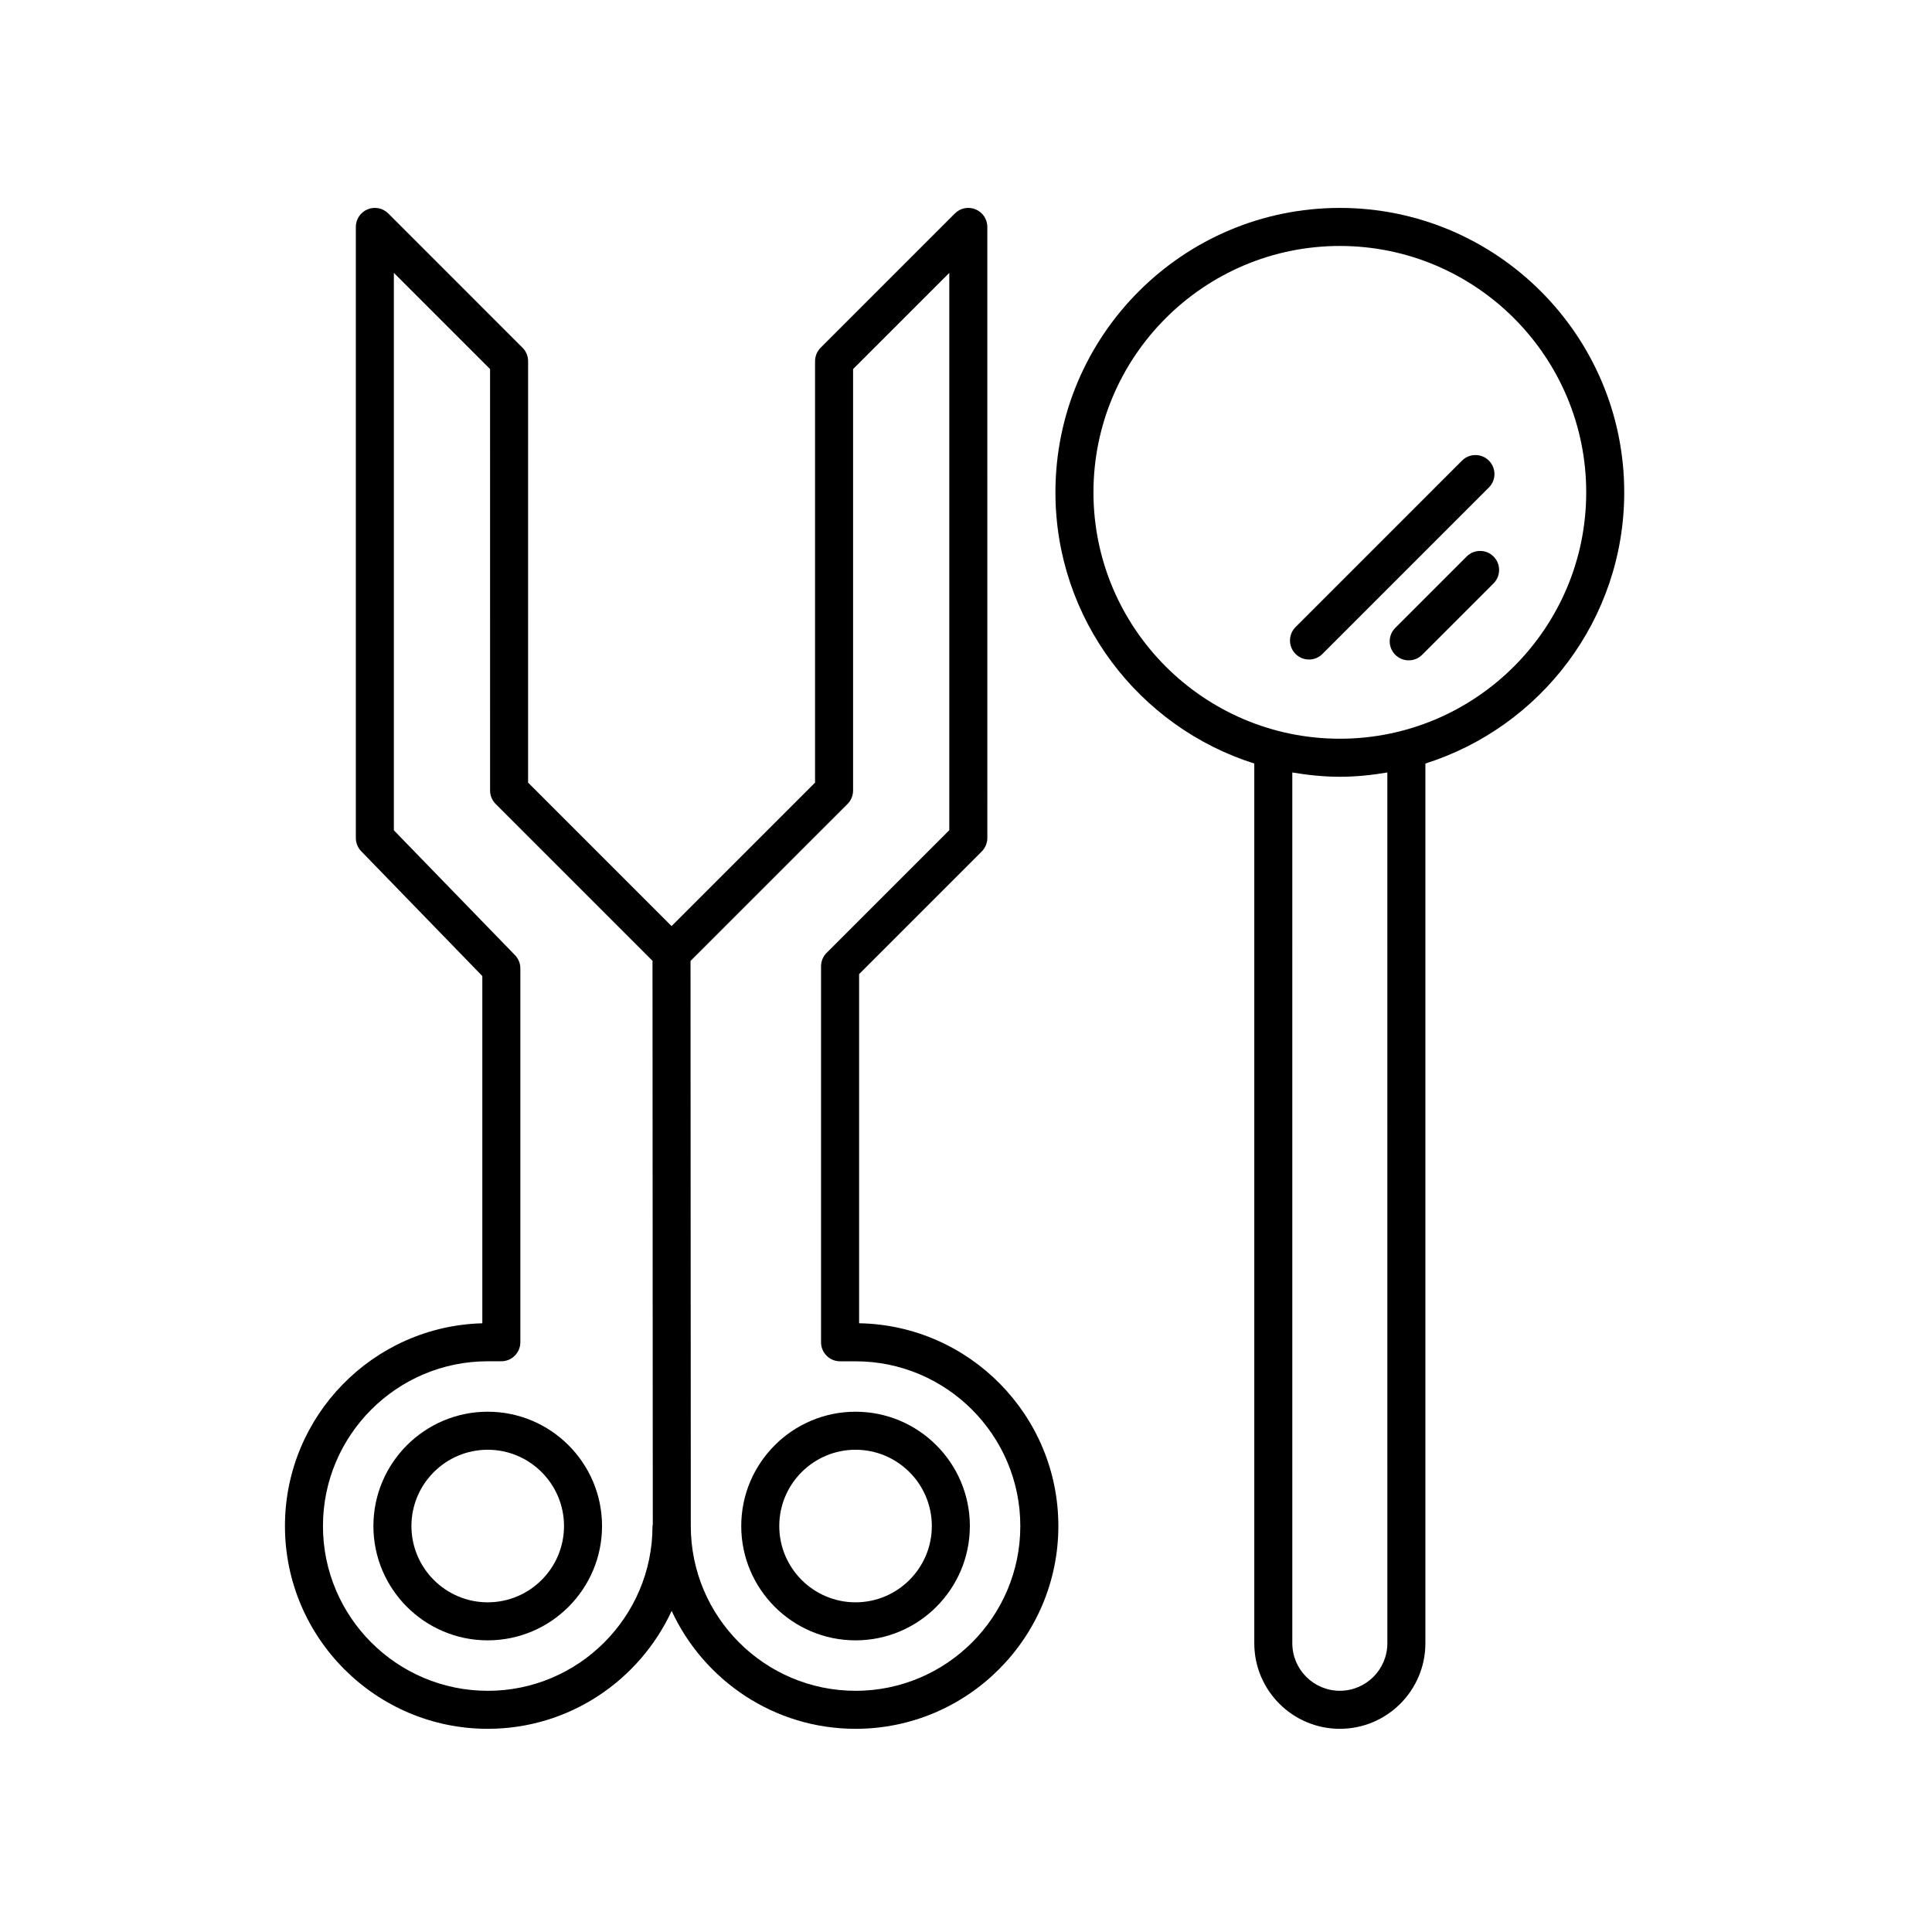
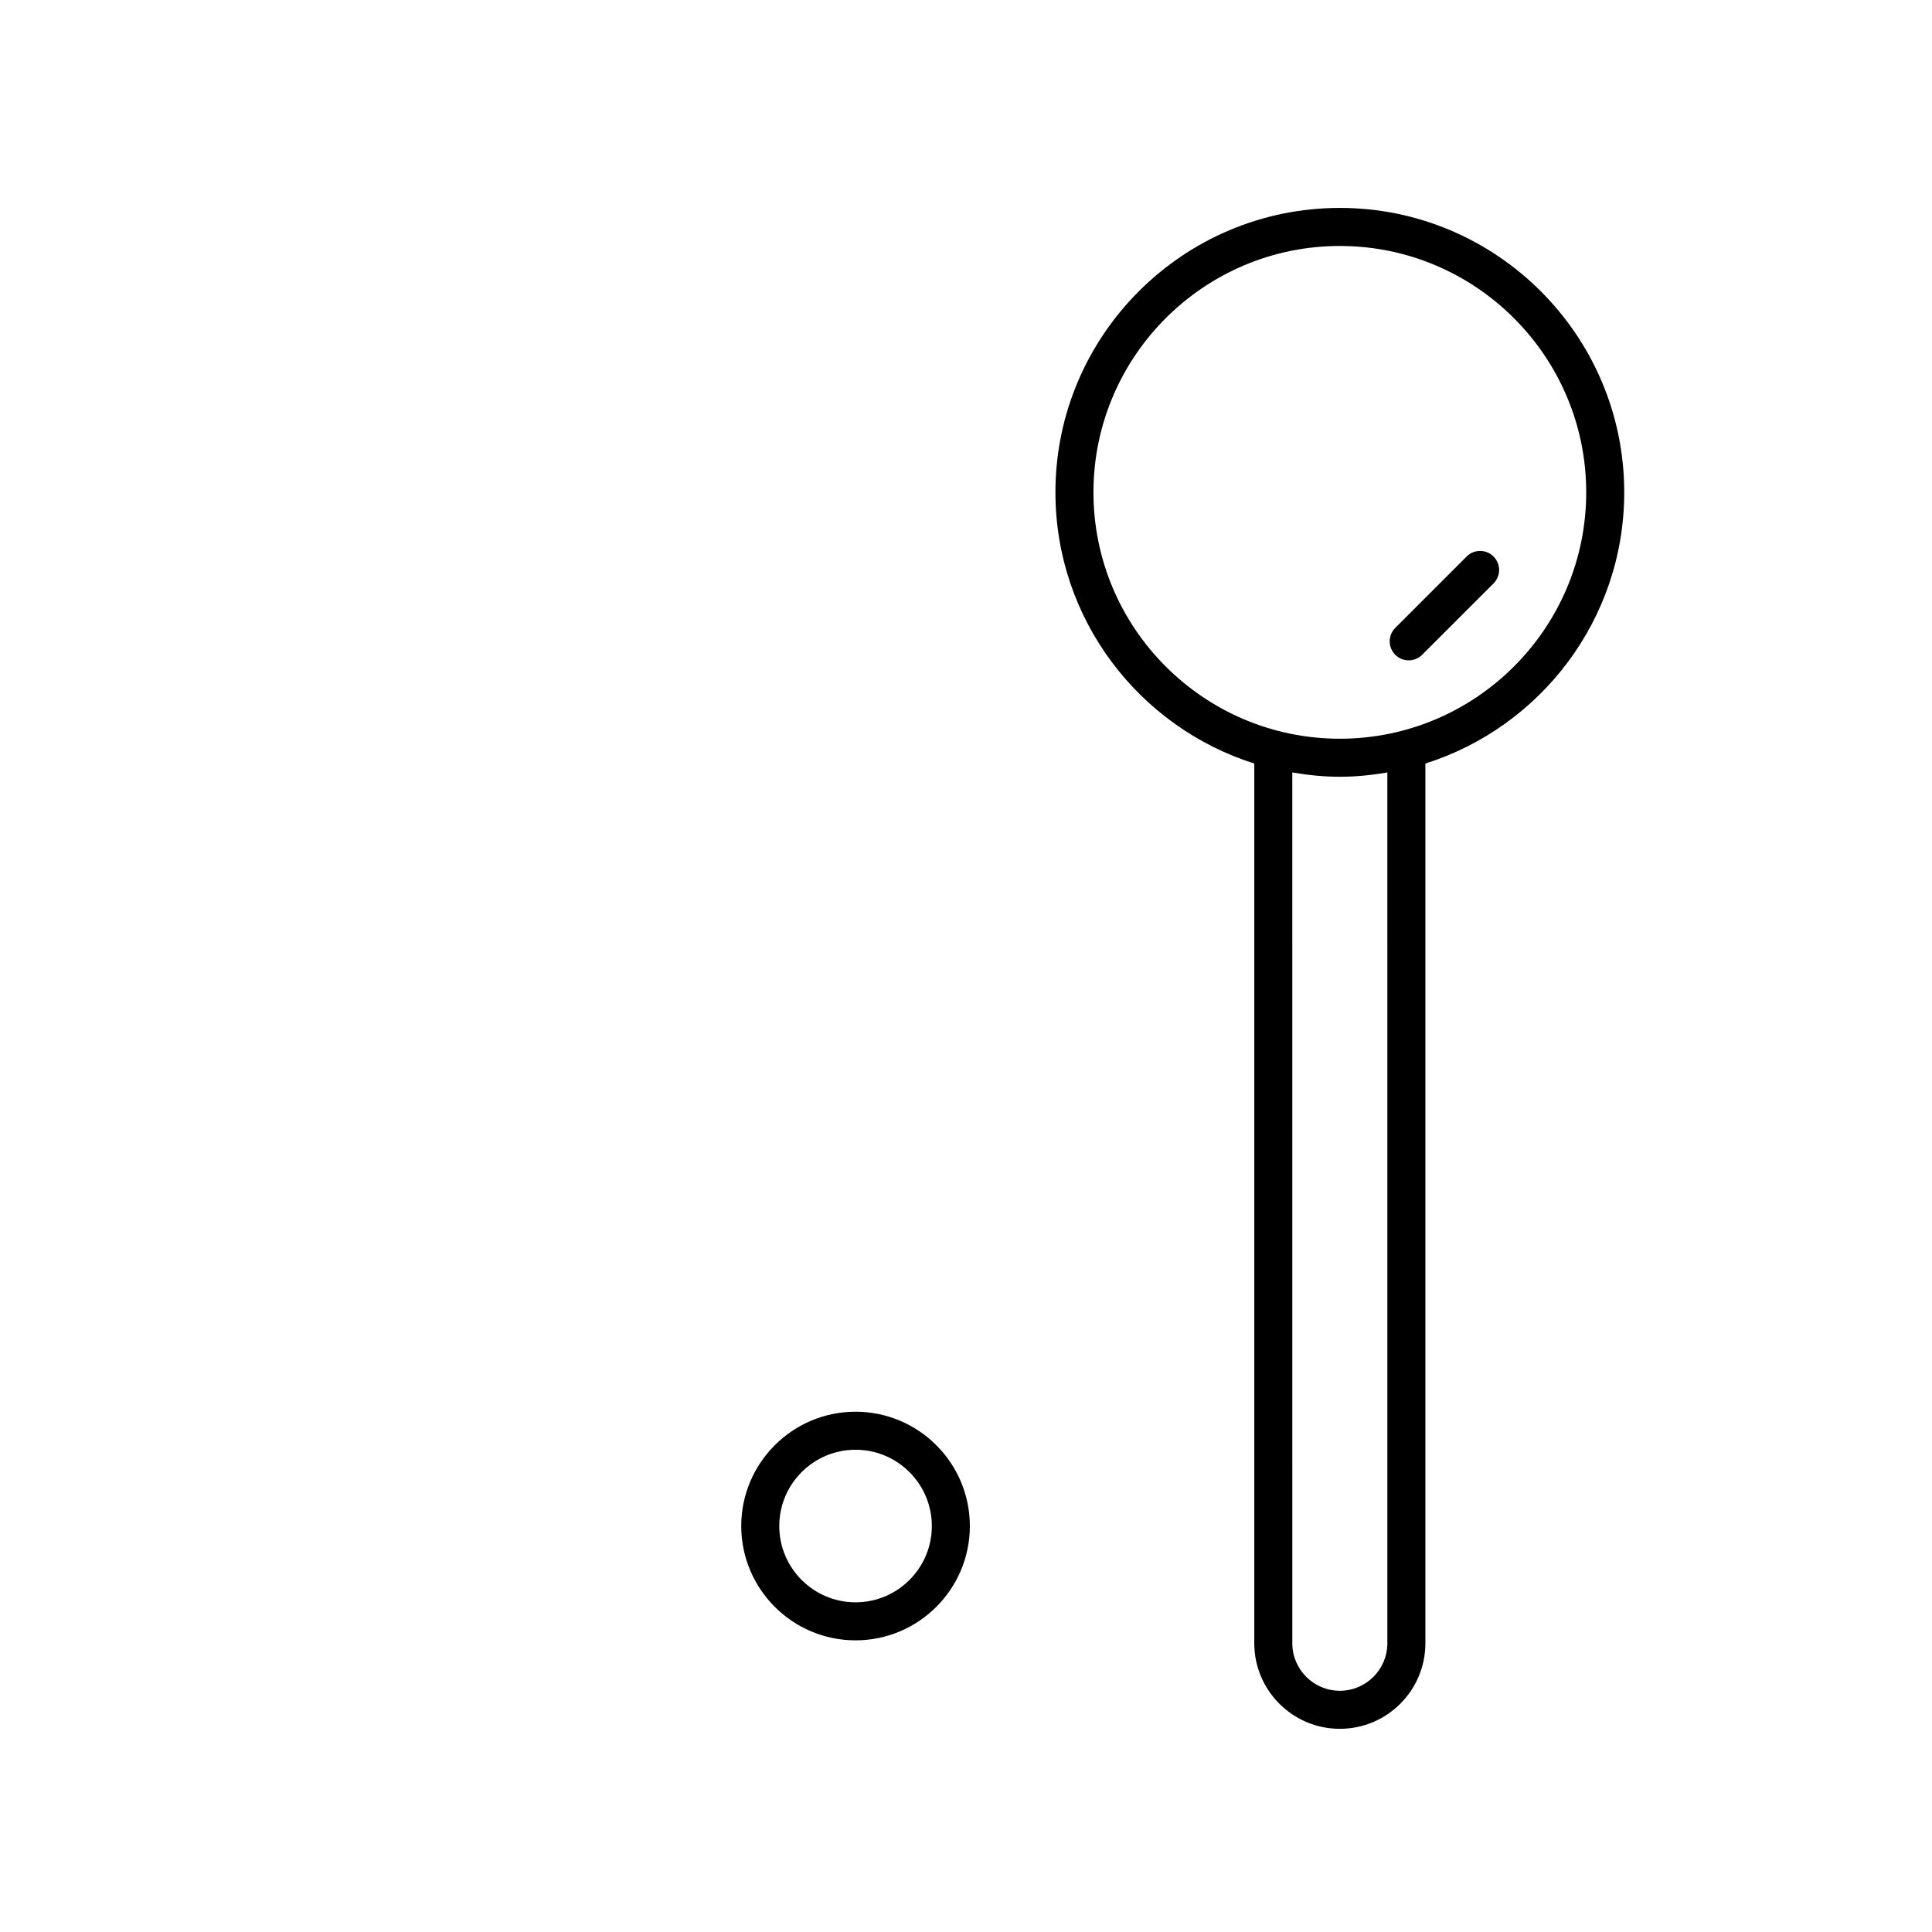
<svg xmlns="http://www.w3.org/2000/svg" fill="#000000" width="800px" height="800px" version="1.1" viewBox="144 144 512 512">
  <g>
    <path d="m499.07 199.1c-41.559 0-75.371 33.809-75.371 75.371 0 33.66 22.188 62.227 52.699 71.871v233.14c0 12.5 10.168 22.672 22.672 22.672 12.5 0 22.672-10.168 22.672-22.672v-233.14c30.512-9.648 52.695-38.211 52.695-71.871 0-41.559-33.809-75.371-75.367-75.371zm12.594 380.38c0 6.945-5.652 12.594-12.594 12.594-6.945 0-12.594-5.652-12.594-12.594l-0.004-230.77c4.106 0.695 8.297 1.141 12.594 1.141 4.301 0 8.488-0.445 12.594-1.141zm-12.594-239.71c-36.004 0-65.293-29.293-65.293-65.293 0-36.004 29.293-65.293 65.293-65.293s65.293 29.289 65.293 65.293c0 36-29.293 65.293-65.293 65.293z" />
    <path d="m532.68 291.48-18.918 18.918c-1.969 1.969-1.969 5.156 0 7.125 0.984 0.984 2.273 1.477 3.562 1.477 1.289 0 2.578-0.492 3.562-1.477l18.918-18.918c1.969-1.969 1.969-5.16 0-7.125-1.969-1.969-5.156-1.969-7.125 0z" />
-     <path d="m538.57 266.07c-1.969-1.969-5.156-1.969-7.125 0l-44.109 44.109c-1.969 1.969-1.969 5.156 0 7.125 0.984 0.984 2.273 1.477 3.562 1.477 1.289 0 2.578-0.492 3.562-1.477l44.109-44.109c1.969-1.969 1.969-5.156 0-7.125z" />
    <path d="m370.73 518.12c-16.703 0-30.293 13.59-30.293 30.297 0 16.703 13.59 30.293 30.293 30.293s30.293-13.59 30.293-30.293c0-16.707-13.59-30.297-30.293-30.297zm0 50.512c-11.145 0-20.215-9.07-20.215-20.215 0-11.148 9.07-20.219 20.215-20.219s20.215 9.07 20.215 20.219c0.004 11.145-9.066 20.215-20.215 20.215z" />
-     <path d="m273.25 518.12c-16.703 0-30.293 13.59-30.293 30.297 0 16.703 13.59 30.293 30.293 30.293 16.707 0 30.297-13.59 30.297-30.293 0-16.707-13.59-30.297-30.297-30.297zm0 50.512c-11.145 0-20.215-9.07-20.215-20.215 0-11.148 9.07-20.219 20.215-20.219 11.148 0 20.219 9.07 20.219 20.219 0 11.145-9.07 20.215-20.219 20.215z" />
-     <path d="m371.67 494.68v-92.527l32.504-32.504c0.465-0.465 0.832-1.023 1.09-1.637 0.254-0.617 0.391-1.27 0.391-1.926l-0.004-161.95c0-2.035-1.227-3.875-3.109-4.656-1.887-0.789-4.051-0.352-5.492 1.094l-35.574 35.578c-0.945 0.945-1.477 2.227-1.477 3.562v111.69l-38.027 38.023-38.023-38.023 0.004-111.69c0-1.336-0.531-2.617-1.477-3.562l-35.574-35.578c-1.445-1.445-3.609-1.879-5.492-1.094-1.883 0.781-3.109 2.617-3.109 4.656v161.94c0 1.309 0.508 2.566 1.422 3.508l32.098 33.082v92.02c-28.969 0.766-52.305 24.57-52.305 53.727 0 29.633 24.109 53.742 53.742 53.742 21.594 0 40.203-12.832 48.738-31.246 8.535 18.414 27.145 31.246 48.738 31.246 29.633 0 53.742-24.109 53.742-53.742 0-29.32-23.602-53.234-52.805-53.734zm-98.418 97.398c-24.074 0-43.664-19.59-43.664-43.664 0-24.074 19.59-43.664 43.664-43.664h3.606c2.781 0 5.039-2.254 5.039-5.039v-99.082c0-1.309-0.508-2.566-1.422-3.508l-32.098-33.082v-147.73l25.496 25.496 0.004 111.69c0 1.336 0.531 2.617 1.477 3.562l41.566 41.566 0.074 149.43c-0.008 0.129-0.074 0.234-0.074 0.363 0 24.078-19.59 43.668-43.668 43.668zm97.48 0c-24.074 0-43.664-19.59-43.664-43.664l-0.074-149.75 41.605-41.602c0.945-0.945 1.477-2.227 1.477-3.562v-111.69l25.496-25.496v147.69l-32.508 32.508c-0.945 0.945-1.477 2.227-1.477 3.562v99.645c0 2.781 2.254 5.039 5.039 5.039h4.102c24.074 0 43.664 19.59 43.664 43.664 0.008 24.07-19.582 43.66-43.66 43.66z" />
  </g>
</svg>